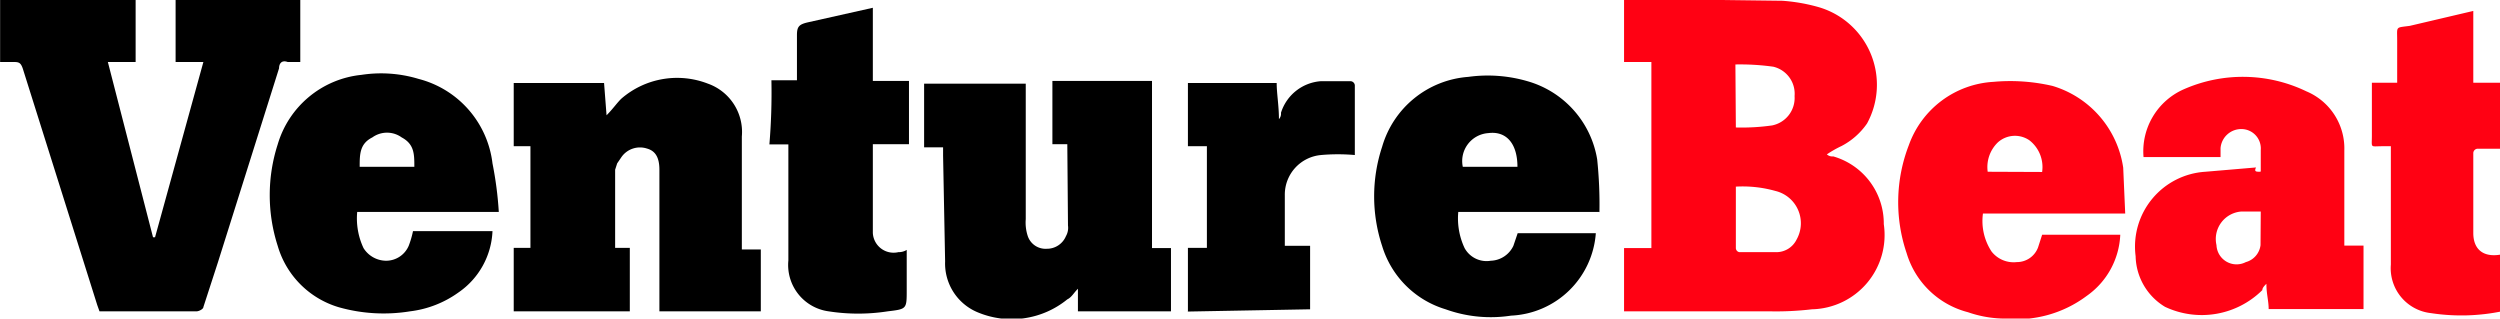
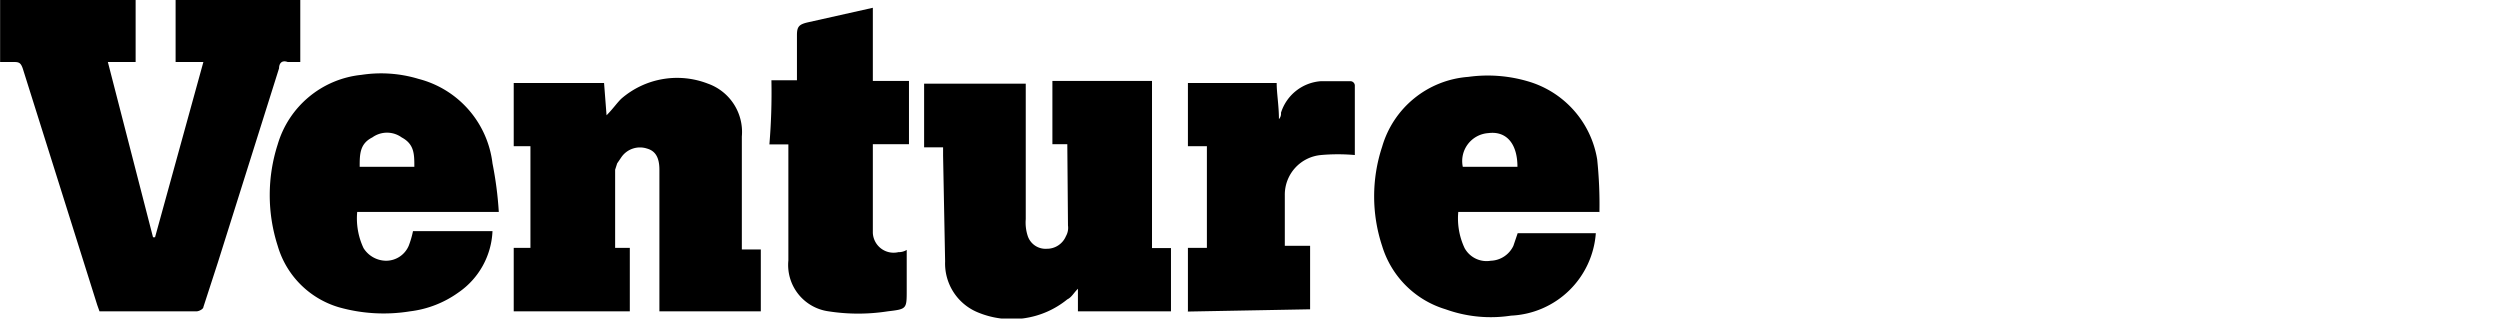
<svg xmlns="http://www.w3.org/2000/svg" xmlns:xlink="http://www.w3.org/1999/xlink" id="Venture_Beat" data-name="Venture Beat" viewBox="0 0 106.26 13.54">
  <defs>
    <style>.cls-1{fill:#ff0113;}</style>
    <symbol id="A" data-name="A" viewBox="0 0 111.17 14.17">
      <path d="M13.29,14.17V11.36h-.56c-.28.1-.38-.09-.38-.28L9.64,2.48,9,.51C9,.42,8.8.32,8.7.32H4.4L4.3.6,1,11.08c-.1.28-.19.28-.47.28H0v2.81H6V11.36H4.77l2-7.76h.09L9,11.36H7.77v2.81Zm9.45-3.74h4L26.85,9c.28.28.47.56.66.74a3.77,3.77,0,0,0,3.83.66,2.27,2.27,0,0,0,1.5-2.34v-5h.84V.32H29.19V6.59c0,.56-.19.84-.56.94a1,1,0,0,1-1.12-.38l-.19-.28-.09-.28V3.13h.65V.32H22.74V3.13h.74v4.5h-.74ZM47.25,7.72h-.66v2.8H51V3.12h.84V.32H47.72v1c-.19-.19-.28-.38-.47-.47a3.9,3.9,0,0,0-4-.56,2.34,2.34,0,0,0-1.41,2.24l-.09,4.68v.37h-.84v2.82h4.5v-6a1.91,1.91,0,0,1,.09-.75.83.83,0,0,1,.84-.56.91.91,0,0,1,.85.56.74.74,0,0,1,.09.47Zm-25.17-3H15.81a3.09,3.09,0,0,1,.28-1.6,1.19,1.19,0,0,1,1-.56,1.09,1.09,0,0,1,1,.66,4,4,0,0,1,.19.65H21.8a3.47,3.47,0,0,0-1.5-2.71A4.62,4.62,0,0,0,18.15.32,7.29,7.29,0,0,0,15,.5a4,4,0,0,0-2.71,2.72,7.33,7.33,0,0,0,0,4.49A4.32,4.32,0,0,0,16,10.79a5.73,5.73,0,0,0,2.53-.18A4.4,4.4,0,0,0,21.8,6.87a16,16,0,0,0,.28-2.16Zm-6.17,2h2.43c0,.56,0,1-.56,1.3a1.11,1.11,0,0,1-1.3,0c-.56-.28-.56-.75-.56-1.3Zm54.92-2H64.56a3.09,3.09,0,0,1,.28-1.6A1.11,1.11,0,0,1,66,2.56a1.15,1.15,0,0,1,1,.66l.19.56h3.46A3.94,3.94,0,0,0,66.9.13,5.9,5.9,0,0,0,64,.41a4.2,4.2,0,0,0-2.81,2.8,7,7,0,0,0,0,4.4A4.3,4.3,0,0,0,65,10.7a6.29,6.29,0,0,0,2.62-.19,4.33,4.33,0,0,0,3.09-3.46,19.12,19.12,0,0,0,.1-2.34Zm-6.08,2h2.43c0,1-.47,1.6-1.3,1.49a1.24,1.24,0,0,1-1.12-1.49Zm-30.6,3.83h1.13v2c0,.37.09.47.46.56l2.9.65V10.52h1.6V7.72h-1.6V3.79a.92.92,0,0,1,1.13-.85.67.67,0,0,1,.37.1V1.26c0-.84,0-.84-.84-.94a8.52,8.52,0,0,0-2.62,0A2.07,2.07,0,0,0,34.9,2.57V7.71h-.84a27.48,27.48,0,0,1,.09,2.81ZM52.59.32V3.13h.84v4.5h-.84v2.8h3.93c0-.47.1-1,.1-1.6a.35.35,0,0,1,.09.28,2,2,0,0,0,1.78,1.4h1.3a.2.2,0,0,0,.19-.18V7.24a8.35,8.35,0,0,1-1.5,0,1.76,1.76,0,0,1-1.6-1.78V3.22H58V.41L52.57.31Z" />
-       <path class="cls-1" d="M78.91,14.07a7.85,7.85,0,0,0,1.6-.28,3.58,3.58,0,0,0,2.15-5.15,3.12,3.12,0,0,0-1.13-1,4.89,4.89,0,0,1-.65-.37.35.35,0,0,1,.28-.09,3.09,3.09,0,0,0,2.24-3A3.29,3.29,0,0,0,80.22.41,13.58,13.58,0,0,0,78.35.32H71.9v2.8h1.21v8.24H71.9v2.8l7-.09ZM76.85,5.84V3.12A.19.19,0,0,1,77,2.94h1.6a1,1,0,0,1,.94.56,1.47,1.47,0,0,1-.94,2.15,5.35,5.35,0,0,1-1.77.19Zm0,2.62a9.6,9.6,0,0,1,1.6.09,1.24,1.24,0,0,1,1,1.3,1.23,1.23,0,0,1-.94,1.3,10.53,10.53,0,0,1-1.68.1Zm34.24-.94h-1.4a.2.2,0,0,1-.19-.19V3.79c0-.75.47-1.12,1.3-.94H111V.61c0-.19,0-.28-.19-.28a8.89,8.89,0,0,0-3.18-.09,2,2,0,0,0-1.78,2.15V7.63h-.37c-.56,0-.47-.1-.47.47v2.34h1.12v1.87c0,.65-.09.56.56.65l2.81.66V10.44h1.69c-.1-1-.1-2-.1-2.9Zm-11-1v.94a.86.86,0,0,1-.84.93.92.92,0,0,1-.94-.84V7.15H94.9a3,3,0,0,0,1.78,3,6.48,6.48,0,0,0,5.43-.09,2.74,2.74,0,0,0,1.68-2.62V3.23h.85V.42h-4.2c0,.37-.1.66-.1,1.12-.09-.09-.18-.18-.18-.28A3.81,3.81,0,0,0,95.85.52a2.68,2.68,0,0,0-1.3,2.24A3.32,3.32,0,0,0,97.64,6.5l2.24.19c-.09-.19,0-.19.19-.19Zm0-1.78h-.84a1.22,1.22,0,0,1-1.12-1.49.89.89,0,0,1,1.3-.75.89.89,0,0,1,.65.75Zm-6-.09H87.79a2.46,2.46,0,0,1,.38-1.68,1.24,1.24,0,0,1,1.12-.47,1,1,0,0,1,.94.65l.18.56h3.46A3.49,3.49,0,0,0,92.38,1,5.18,5.18,0,0,0,88.73,0a5,5,0,0,0-1.6.28,3.83,3.83,0,0,0-2.72,2.62,7,7,0,0,0,.1,4.78,4.23,4.23,0,0,0,3.74,2.8,8.28,8.28,0,0,0,2.62-.18A4.45,4.45,0,0,0,94,6.68l.09-2.06ZM90.41,6.49a1.5,1.5,0,0,1-.56,1.4,1.13,1.13,0,0,1-1.4-.09A1.52,1.52,0,0,1,88,6.5Z" />
    </symbol>
  </defs>
  <use width="111.18" height="14.17" transform="matrix(0.96, 0, 0, -0.96, 0, 13.54)" xlink:href="#A" />
</svg>